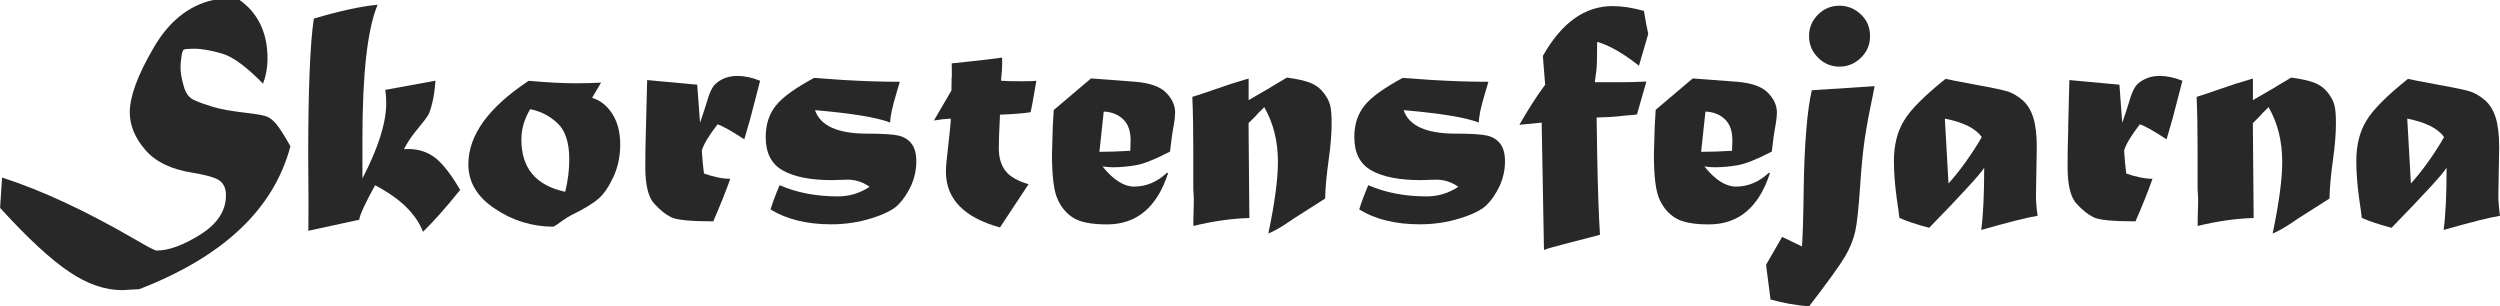
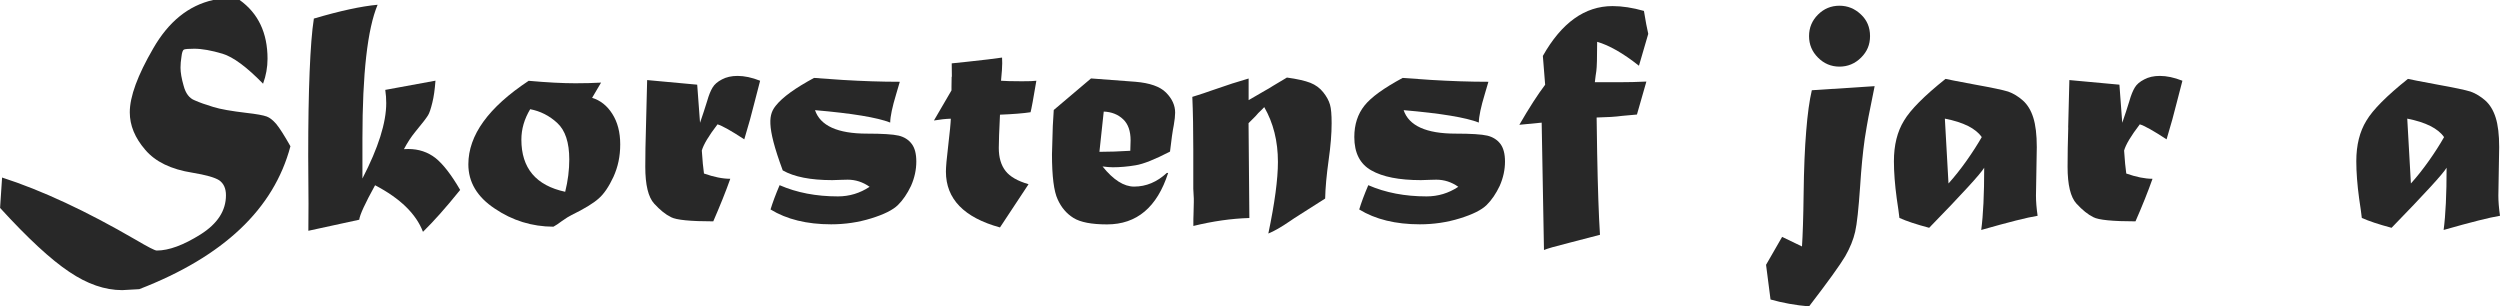
<svg xmlns="http://www.w3.org/2000/svg" width="253" height="31" viewBox="0 0 253 31" fill="none">
  <g clip-path="url(#clip0_17_148)">
    <path d="M21.572 0H24.252C26.133 1.346 27.074 3.33 27.074 5.946C27.074 6.803 26.924 7.645 26.622 8.472C24.974 6.78 23.604 5.766 22.513 5.435C21.399 5.104 20.443 4.931 19.653 4.931C19.096 4.931 18.749 4.961 18.614 5.014C18.494 5.081 18.411 5.322 18.366 5.728C18.298 6.141 18.268 6.517 18.268 6.848C18.268 7.337 18.373 7.953 18.584 8.682C18.787 9.449 19.156 9.945 19.705 10.155C20.21 10.381 20.834 10.599 21.579 10.824C22.302 11.05 23.431 11.245 24.959 11.426C25.953 11.539 26.63 11.659 26.999 11.794C27.3 11.907 27.616 12.155 27.955 12.546C28.286 12.944 28.768 13.696 29.392 14.801C27.706 21.153 22.611 25.971 14.09 29.264L12.367 29.361C10.613 29.361 8.829 28.745 7 27.505C5.148 26.272 2.815 24.114 0.008 21.04L0.211 17.966C4.223 19.259 8.731 21.356 13.736 24.265C14.963 24.986 15.671 25.355 15.859 25.355C17.093 25.355 18.576 24.806 20.308 23.716C22.016 22.634 22.867 21.318 22.867 19.762C22.867 19.071 22.641 18.567 22.182 18.244C21.738 17.958 20.834 17.703 19.472 17.477C17.319 17.139 15.724 16.372 14.693 15.154C13.654 13.951 13.134 12.689 13.134 11.366C13.134 9.772 13.925 7.622 15.505 4.901C17.063 2.187 19.088 0.556 21.572 0Z" fill="#282828" />
    <path d="M31.741 1.887C34.405 1.098 36.566 0.632 38.214 0.481C37.19 2.924 36.678 7.442 36.678 14.042V18.063C38.282 14.966 39.087 12.426 39.087 10.434C39.087 9.99 39.057 9.547 38.989 9.096L44.07 8.164C44.002 9.073 43.897 9.817 43.754 10.381C43.596 11.027 43.453 11.456 43.317 11.666C43.151 11.945 42.707 12.516 42 13.373C41.608 13.854 41.232 14.425 40.878 15.094C41.014 15.087 41.157 15.079 41.315 15.079C42.376 15.079 43.294 15.387 44.077 15.996C44.86 16.628 45.688 17.703 46.569 19.221C45.824 20.146 45.146 20.95 44.536 21.634C43.927 22.318 43.347 22.927 42.805 23.461C42.113 21.649 40.502 20.078 37.958 18.747C36.934 20.604 36.4 21.769 36.355 22.235L31.206 23.355L31.221 20.619L31.191 15.778C31.191 12.463 31.236 9.622 31.334 7.262C31.432 4.901 31.568 3.112 31.763 1.887H31.741Z" fill="#282828" />
    <path d="M60.824 8.366L59.921 9.9C60.757 10.155 61.442 10.697 61.961 11.516C62.495 12.35 62.766 13.38 62.766 14.605C62.766 15.831 62.541 16.883 62.081 17.898C61.615 18.898 61.118 19.627 60.591 20.085C60.057 20.566 59.138 21.13 57.829 21.769C57.595 21.882 57.264 22.085 56.843 22.386C56.519 22.634 56.241 22.814 56.007 22.942C53.832 22.934 51.852 22.318 50.069 21.108C48.285 19.927 47.397 18.432 47.397 16.628C47.397 13.688 49.429 10.87 53.501 8.178C55.36 8.344 56.941 8.427 58.235 8.427C59.199 8.427 60.057 8.404 60.832 8.359L60.824 8.366ZM53.651 11.057C53.057 12.05 52.763 13.072 52.763 14.132C52.763 17.018 54.238 18.77 57.197 19.409C57.475 18.296 57.611 17.206 57.611 16.131C57.611 14.418 57.204 13.185 56.391 12.441C55.593 11.704 54.675 11.245 53.651 11.05V11.057Z" fill="#282828" />
    <path d="M65.371 12.914L65.491 8.103L70.557 8.569L70.843 12.426C71.106 11.666 71.347 10.93 71.565 10.223C71.731 9.629 71.919 9.178 72.115 8.855C72.295 8.547 72.612 8.269 73.063 8.036C73.5 7.803 74.027 7.682 74.636 7.682C75.329 7.682 76.089 7.84 76.924 8.171L76.375 10.291C76.097 11.433 75.743 12.704 75.321 14.102C73.981 13.222 73.078 12.719 72.612 12.583C71.716 13.756 71.189 14.636 71.023 15.237C71.091 16.237 71.159 17.011 71.242 17.56C72.243 17.913 73.131 18.093 73.906 18.093C73.439 19.409 72.86 20.845 72.183 22.401C69.864 22.401 68.442 22.258 67.915 21.98C67.365 21.717 66.801 21.258 66.206 20.612C65.604 19.958 65.303 18.71 65.303 16.876C65.303 15.673 65.326 14.35 65.371 12.914Z" fill="#282828" />
-     <path d="M82.381 7.885C82.449 7.885 83.405 7.953 85.257 8.088C87.244 8.208 89.178 8.276 91.06 8.276C91.052 8.321 90.924 8.735 90.691 9.531C90.3 10.824 90.096 11.779 90.089 12.403C88.787 11.892 86.25 11.471 82.479 11.148C83.014 12.726 84.767 13.523 87.733 13.523C89.291 13.523 90.367 13.591 90.947 13.726C91.504 13.861 91.948 14.139 92.264 14.56C92.58 14.974 92.731 15.568 92.731 16.349C92.731 17.184 92.55 18.003 92.196 18.807C91.812 19.612 91.376 20.251 90.872 20.747C90.36 21.25 89.457 21.701 88.162 22.1C86.882 22.498 85.528 22.701 84.112 22.701C81.659 22.701 79.612 22.198 77.978 21.198C78.181 20.529 78.482 19.709 78.896 18.74C80.635 19.499 82.6 19.875 84.797 19.875C85.957 19.875 87.025 19.552 88.004 18.905C87.326 18.424 86.581 18.183 85.784 18.183C85.618 18.183 85.415 18.183 85.181 18.198C84.624 18.221 84.308 18.229 84.225 18.229C82.028 18.229 80.357 17.898 79.213 17.244C78.061 16.597 77.489 15.47 77.489 13.869C77.489 12.598 77.835 11.539 78.52 10.682C79.198 9.832 80.485 8.908 82.366 7.893L82.381 7.885Z" fill="#282828" />
+     <path d="M82.381 7.885C82.449 7.885 83.405 7.953 85.257 8.088C87.244 8.208 89.178 8.276 91.06 8.276C91.052 8.321 90.924 8.735 90.691 9.531C90.3 10.824 90.096 11.779 90.089 12.403C88.787 11.892 86.25 11.471 82.479 11.148C83.014 12.726 84.767 13.523 87.733 13.523C89.291 13.523 90.367 13.591 90.947 13.726C91.504 13.861 91.948 14.139 92.264 14.56C92.58 14.974 92.731 15.568 92.731 16.349C92.731 17.184 92.55 18.003 92.196 18.807C91.812 19.612 91.376 20.251 90.872 20.747C90.36 21.25 89.457 21.701 88.162 22.1C86.882 22.498 85.528 22.701 84.112 22.701C81.659 22.701 79.612 22.198 77.978 21.198C78.181 20.529 78.482 19.709 78.896 18.74C80.635 19.499 82.6 19.875 84.797 19.875C85.957 19.875 87.025 19.552 88.004 18.905C87.326 18.424 86.581 18.183 85.784 18.183C85.618 18.183 85.415 18.183 85.181 18.198C84.624 18.221 84.308 18.229 84.225 18.229C82.028 18.229 80.357 17.898 79.213 17.244C77.489 12.598 77.835 11.539 78.52 10.682C79.198 9.832 80.485 8.908 82.366 7.893L82.381 7.885Z" fill="#282828" />
    <path d="M96.329 7.765L96.314 6.412C96.449 6.389 96.976 6.337 97.902 6.247C99.475 6.081 100.642 5.938 101.409 5.826C101.417 6.006 101.424 6.194 101.424 6.397C101.424 6.75 101.387 7.344 101.304 8.171C101.665 8.201 102.365 8.224 103.426 8.224C104.149 8.224 104.631 8.209 104.879 8.171C104.578 9.975 104.382 11.035 104.292 11.358C103.547 11.471 102.516 11.554 101.198 11.606C101.116 13.252 101.078 14.38 101.078 14.981C101.078 15.951 101.311 16.725 101.763 17.304C102.207 17.875 102.982 18.319 104.089 18.642L101.198 23.017C97.555 22.017 95.727 20.131 95.727 17.372C95.727 16.913 95.802 16.034 95.96 14.733C96.118 13.388 96.208 12.478 96.223 12.012C95.711 12.027 95.139 12.087 94.515 12.193L96.291 9.148V8.817L96.306 7.765H96.329Z" fill="#282828" />
    <path d="M106.648 11.125L110.411 7.938L114.912 8.276C116.358 8.397 117.389 8.757 117.991 9.359C118.616 9.983 118.924 10.659 118.924 11.396C118.924 11.719 118.879 12.14 118.789 12.651C118.668 13.252 118.54 14.147 118.405 15.342C116.877 16.131 115.718 16.598 114.927 16.725C114.122 16.861 113.354 16.928 112.617 16.928C112.338 16.928 111.992 16.898 111.578 16.846C112.669 18.206 113.738 18.883 114.769 18.883C115.996 18.883 117.095 18.417 118.081 17.5H118.217C117.103 20.972 115.04 22.709 112.03 22.709C110.472 22.709 109.335 22.491 108.635 22.055C107.935 21.619 107.401 20.995 107.032 20.168C106.655 19.364 106.46 17.845 106.46 15.613L106.543 12.756L106.64 11.133L106.648 11.125ZM111.698 11.291L111.262 15.365C112.233 15.365 113.272 15.327 114.386 15.259C114.408 14.523 114.416 14.177 114.416 14.207C114.416 13.26 114.167 12.546 113.663 12.072C113.151 11.584 112.489 11.321 111.691 11.291H111.698Z" fill="#282828" />
    <path d="M124.758 8.434L126.361 7.945V10.133C126.669 9.945 127.234 9.622 128.032 9.163C128.303 9.02 128.559 8.862 128.814 8.697L130.237 7.848C131.276 7.99 132.066 8.171 132.608 8.381C133.135 8.592 133.571 8.908 133.91 9.336C134.241 9.749 134.475 10.17 134.595 10.591C134.708 10.967 134.761 11.599 134.761 12.478C134.761 13.523 134.663 14.763 134.46 16.184C134.249 17.702 134.128 19.003 134.106 20.093L131.012 22.062L130.546 22.378C129.657 22.987 128.92 23.408 128.355 23.633C129.003 20.551 129.326 18.131 129.326 16.387C129.326 14.282 128.86 12.433 127.941 10.839C127.911 10.884 127.708 11.088 127.339 11.441L127.038 11.779L126.353 12.463L126.436 22.062C124.622 22.115 122.733 22.386 120.768 22.867C120.768 22.288 120.768 21.904 120.783 21.716C120.806 21.025 120.813 20.611 120.813 20.476V20.093C120.783 19.627 120.761 19.296 120.761 19.108V15.162C120.761 13.17 120.731 11.381 120.663 9.802C120.806 9.757 120.972 9.704 121.167 9.644C121.355 9.584 121.574 9.516 121.815 9.434C122.055 9.359 122.311 9.268 122.575 9.171L124.75 8.434H124.758Z" fill="#282828" />
    <path d="M141.949 7.885C142.017 7.885 142.973 7.953 144.824 8.088C146.811 8.208 148.746 8.276 150.627 8.276C150.62 8.321 150.492 8.735 150.258 9.531C149.867 10.824 149.664 11.779 149.656 12.403C148.354 11.892 145.818 11.471 142.047 11.148C142.581 12.726 144.335 13.523 147.3 13.523C148.858 13.523 149.935 13.591 150.514 13.726C151.071 13.861 151.515 14.139 151.839 14.56C152.148 14.974 152.306 15.568 152.306 16.349C152.306 17.184 152.125 18.003 151.771 18.807C151.388 19.612 150.951 20.251 150.447 20.747C149.935 21.25 149.032 21.701 147.737 22.1C146.457 22.498 145.103 22.701 143.688 22.701C141.234 22.701 139.186 22.198 137.553 21.198C137.756 20.529 138.057 19.709 138.471 18.74C140.21 19.499 142.175 19.875 144.372 19.875C145.532 19.875 146.6 19.552 147.579 18.905C146.902 18.424 146.156 18.183 145.351 18.183C145.185 18.183 144.982 18.183 144.749 18.198C144.192 18.221 143.868 18.229 143.793 18.229C141.595 18.229 139.924 17.898 138.78 17.244C137.628 16.597 137.056 15.47 137.056 13.869C137.056 12.598 137.403 11.539 138.088 10.682C138.765 9.832 140.052 8.908 141.934 7.893L141.949 7.885Z" fill="#282828" />
    <path d="M156.37 8.584L156.137 5.66C157.085 3.977 158.147 2.721 159.321 1.879C160.495 1.037 161.79 0.616 163.19 0.616C164.168 0.616 165.229 0.782 166.366 1.105C166.532 2.12 166.675 2.894 166.803 3.428L165.862 6.653C164.258 5.382 162.843 4.578 161.632 4.232C161.632 5.833 161.601 6.818 161.549 7.186C161.504 7.434 161.458 7.81 161.398 8.321H163.822C164.748 8.321 165.681 8.299 166.614 8.254L165.658 11.591C165.493 11.614 165.297 11.629 165.071 11.644C164.861 11.659 164.552 11.681 164.153 11.726C163.506 11.817 162.648 11.869 161.579 11.892L161.632 15.463C161.699 19.033 161.79 21.807 161.918 23.761L158.824 24.566C157.409 24.919 156.551 25.167 156.25 25.302L156.017 12.411L153.758 12.629C154.76 10.892 155.633 9.547 156.363 8.584H156.37Z" fill="#282828" />
-     <path d="M167.54 11.125L171.304 7.938L175.805 8.276C177.25 8.397 178.281 8.757 178.883 9.359C179.508 9.983 179.824 10.659 179.824 11.396C179.824 11.719 179.779 12.14 179.689 12.651C179.568 13.252 179.433 14.147 179.305 15.342C177.777 16.131 176.618 16.598 175.827 16.725C175.022 16.861 174.254 16.928 173.516 16.928C173.238 16.928 172.892 16.898 172.485 16.846C173.577 18.206 174.646 18.883 175.677 18.883C176.904 18.883 178.01 18.417 178.989 17.5H179.124C178.01 20.972 175.948 22.709 172.937 22.709C171.371 22.709 170.242 22.491 169.542 22.055C168.842 21.619 168.308 20.995 167.939 20.168C167.563 19.364 167.375 17.845 167.375 15.613L167.457 12.756L167.555 11.133L167.54 11.125ZM172.591 11.291L172.154 15.365C173.125 15.365 174.171 15.327 175.285 15.259C175.308 14.523 175.315 14.177 175.315 14.207C175.315 13.26 175.067 12.546 174.563 12.072C174.051 11.584 173.389 11.321 172.591 11.291Z" fill="#282828" />
    <path d="M183.347 9.133L189.714 8.72C189.391 10.291 189.18 11.343 189.082 11.869C188.984 12.396 188.856 13.117 188.713 14.034C188.51 15.47 188.359 17.071 188.247 18.83C188.088 21.138 187.923 22.679 187.742 23.453C187.562 24.242 187.23 25.069 186.741 25.926C186.207 26.828 184.987 28.519 183.076 31.008C181.691 30.887 180.396 30.654 179.177 30.308L178.725 26.798L180.351 23.972L182.361 24.941C182.436 23.814 182.496 22.047 182.526 19.649C182.556 17.079 182.647 14.936 182.79 13.237C182.925 11.539 183.113 10.171 183.354 9.148L183.347 9.133ZM186.154 0.579C186.982 0.579 187.705 0.872 188.329 1.466C188.947 2.045 189.248 2.774 189.248 3.653C189.248 4.533 188.946 5.224 188.344 5.826C187.735 6.435 186.997 6.743 186.154 6.743C185.311 6.743 184.581 6.435 183.979 5.826C183.377 5.224 183.076 4.503 183.076 3.653C183.076 2.804 183.377 2.082 183.979 1.481C184.581 0.88 185.304 0.579 186.154 0.579Z" fill="#282828" />
    <path d="M196.887 7.983C197.053 8.028 198.062 8.223 199.913 8.569C201.584 8.87 202.691 9.103 203.225 9.268C203.752 9.456 204.249 9.757 204.715 10.17C205.182 10.584 205.536 11.163 205.769 11.907C206.002 12.643 206.123 13.636 206.123 14.891L206.04 19.8C206.04 20.378 206.093 21.055 206.206 21.837C205.167 22.002 203.27 22.483 200.5 23.272C200.703 21.747 200.801 19.649 200.801 16.973C200.613 17.289 200.064 17.943 199.145 18.943C198.235 19.942 196.925 21.318 195.231 23.054C193.929 22.709 192.921 22.37 192.221 22.055C192.176 21.634 192.085 20.98 191.95 20.085C191.762 18.695 191.664 17.439 191.664 16.312C191.664 14.688 192.002 13.32 192.687 12.207C193.342 11.102 194.742 9.697 196.887 7.983ZM196.82 12.005L197.188 18.567C197.798 17.89 198.408 17.123 199.01 16.274C199.612 15.425 200.124 14.62 200.553 13.876C199.943 12.997 198.701 12.373 196.82 12.005Z" fill="#282828" />
    <path d="M209.299 12.914L209.42 8.103L214.485 8.569L214.771 12.426C215.042 11.666 215.275 10.93 215.494 10.223C215.659 9.629 215.847 9.178 216.043 8.855C216.224 8.547 216.54 8.269 216.999 8.036C217.436 7.803 217.955 7.682 218.572 7.682C219.265 7.682 220.025 7.84 220.86 8.171L220.311 10.291C220.032 11.433 219.679 12.704 219.257 14.102C217.917 13.222 217.014 12.719 216.547 12.583C215.652 13.756 215.125 14.636 214.959 15.237C215.027 16.237 215.095 17.011 215.178 17.56C216.179 17.913 217.067 18.093 217.835 18.093C217.368 19.409 216.796 20.845 216.111 22.401C213.793 22.401 212.37 22.258 211.851 21.98C211.309 21.717 210.737 21.258 210.142 20.612C209.54 19.958 209.239 18.71 209.239 16.876C209.239 15.673 209.261 14.35 209.307 12.914H209.299Z" fill="#282828" />
-     <path d="M226.393 8.434L227.996 7.945V10.133C228.304 9.945 228.861 9.622 229.667 9.163C229.93 9.02 230.194 8.862 230.45 8.697L231.872 7.848C232.911 7.99 233.701 8.171 234.243 8.381C234.77 8.592 235.207 8.908 235.545 9.336C235.876 9.749 236.11 10.17 236.23 10.591C236.343 10.967 236.396 11.599 236.396 12.478C236.396 13.523 236.298 14.763 236.095 16.184C235.884 17.702 235.764 19.003 235.741 20.093L232.647 22.062L232.181 22.378C231.293 22.987 230.555 23.408 229.99 23.633C230.638 20.551 230.961 18.131 230.961 16.387C230.961 14.282 230.502 12.433 229.576 10.839C229.539 10.884 229.343 11.088 228.974 11.441L228.673 11.779L227.988 12.463L228.071 22.062C226.257 22.115 224.368 22.386 222.403 22.867C222.403 22.288 222.403 21.904 222.418 21.716C222.441 21.025 222.449 20.611 222.449 20.476V20.093C222.418 19.627 222.396 19.296 222.396 19.108V15.162C222.396 13.17 222.366 11.381 222.298 9.802C222.441 9.757 222.607 9.704 222.795 9.644C222.983 9.584 223.201 9.516 223.435 9.434C223.675 9.359 223.931 9.268 224.195 9.171L226.37 8.434H226.393Z" fill="#282828" />
    <path d="M243.682 7.983C243.847 8.028 244.856 8.223 246.708 8.569C248.379 8.87 249.485 9.103 250.019 9.268C250.546 9.456 251.035 9.757 251.51 10.17C251.976 10.584 252.33 11.163 252.563 11.907C252.797 12.643 252.917 13.636 252.917 14.891L252.834 19.8C252.834 20.378 252.887 21.055 253 21.837C251.969 22.002 250.065 22.483 247.295 23.272C247.498 21.747 247.596 19.649 247.596 16.973C247.408 17.289 246.858 17.943 245.94 18.943C245.022 19.942 243.719 21.318 242.026 23.054C240.724 22.709 239.723 22.37 239.015 22.055C238.97 21.634 238.88 20.98 238.744 20.085C238.556 18.695 238.458 17.439 238.458 16.312C238.458 14.688 238.797 13.32 239.482 12.207C240.137 11.102 241.537 9.697 243.682 7.983ZM243.614 12.005L243.983 18.567C244.6 17.89 245.202 17.123 245.804 16.274C246.406 15.425 246.918 14.62 247.34 13.876C246.73 12.997 245.481 12.373 243.614 12.005Z" fill="#282828" />
  </g>
  <defs>
    <clipPath id="clip0_17_148">
      <rect width="253" height="31" fill="white" />
    </clipPath>
  </defs>
</svg>